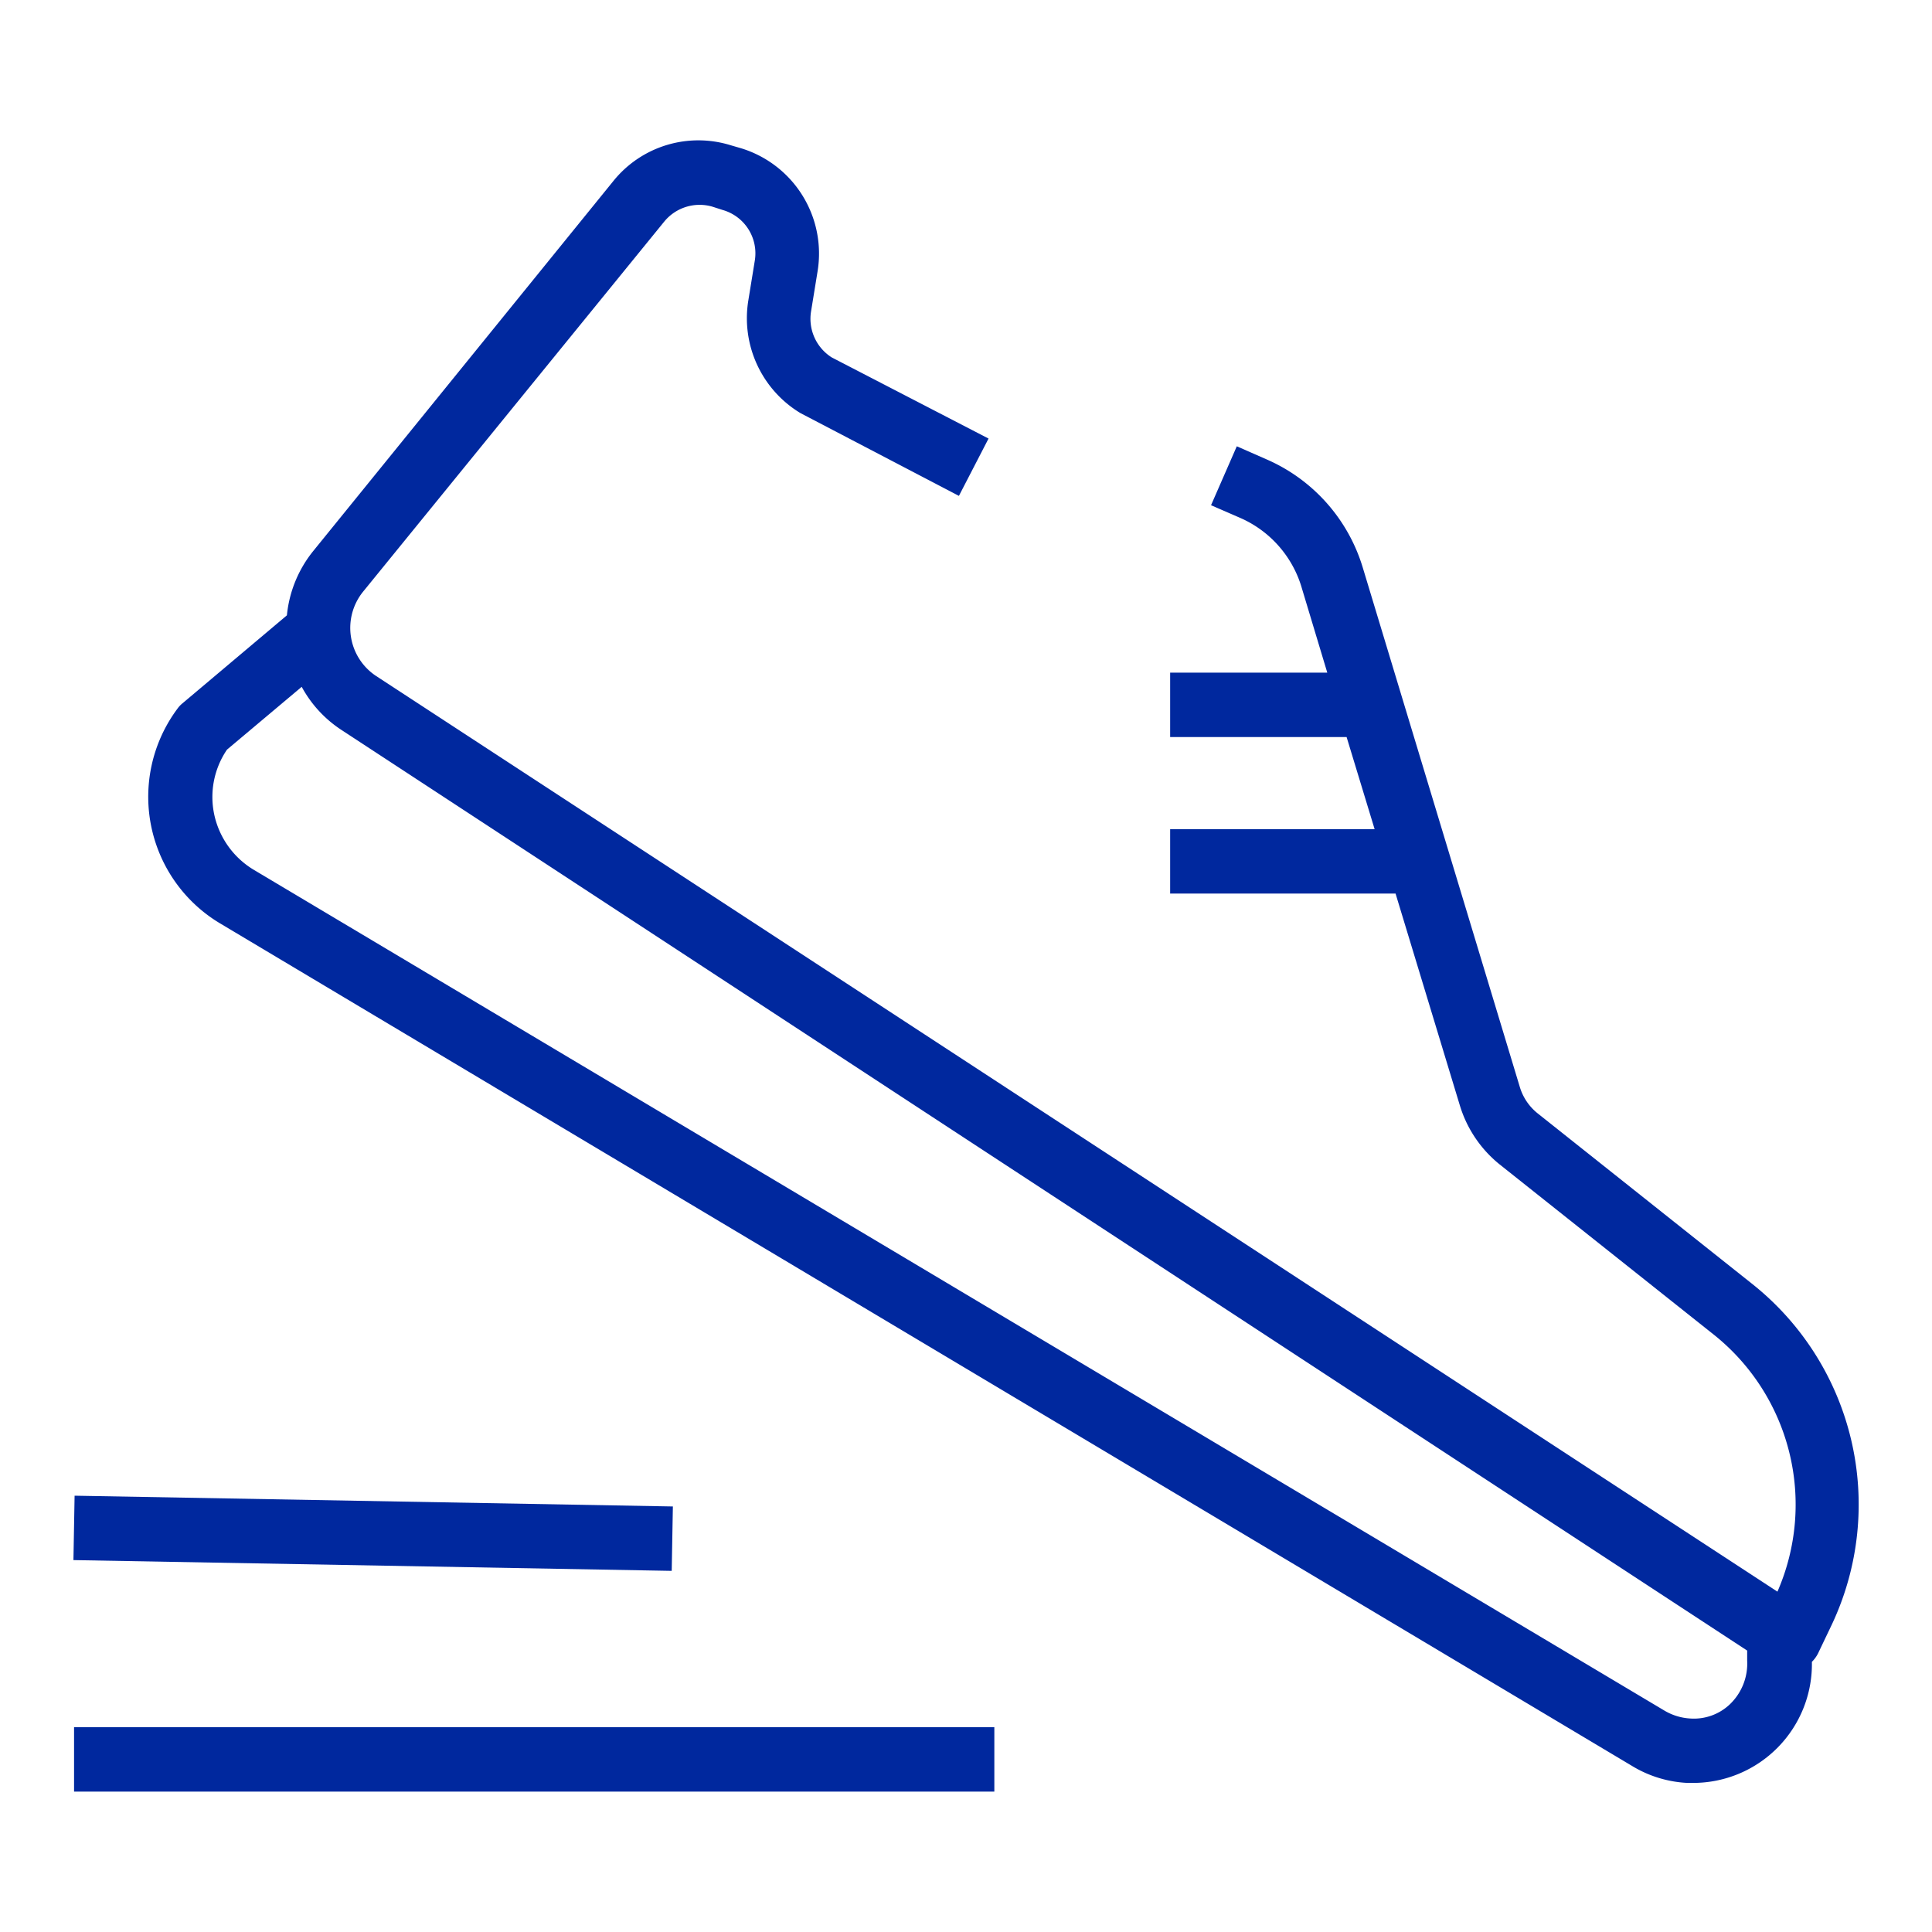
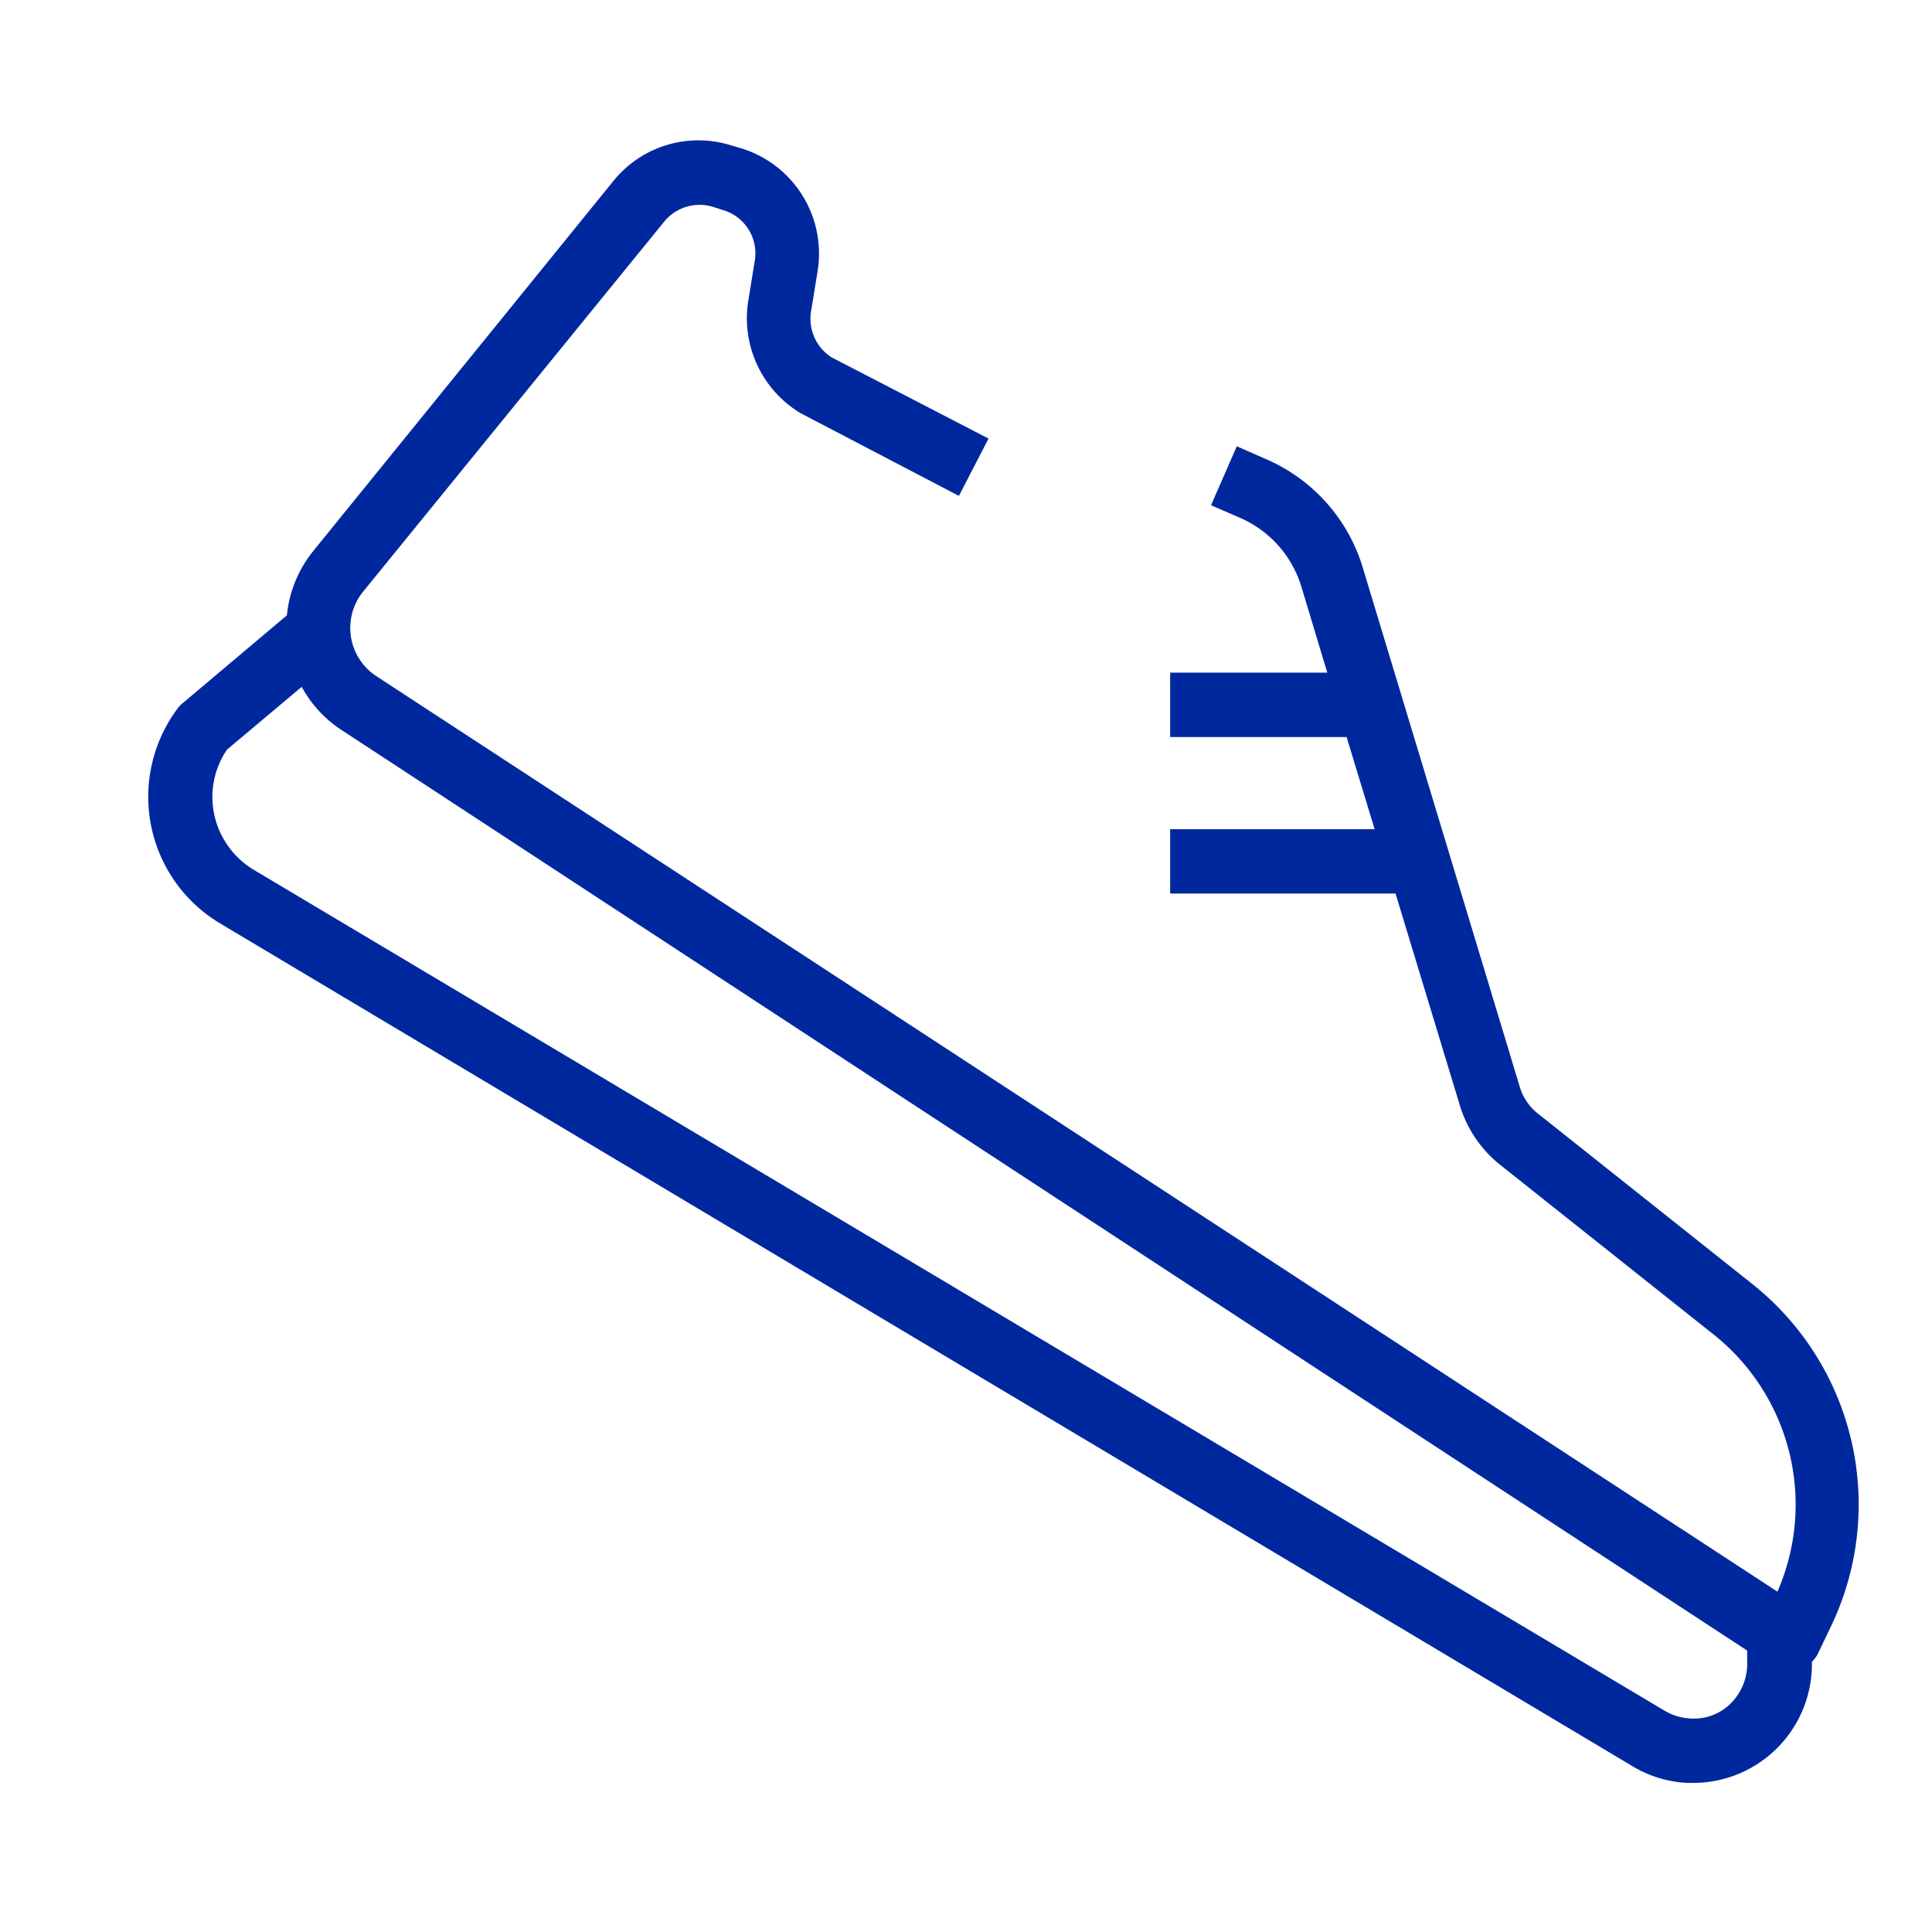
<svg xmlns="http://www.w3.org/2000/svg" viewBox="0 0 60 60">
  <g fill="#00289e">
    <path d="m54.4 39.86-6.63-5.27a1.66 1.66 0 0 1 -.57-.83l-4.88-16.14a5.35 5.35 0 0 0 -3-3.36l-.91-.4-.8 1.83.92.4a3.42 3.42 0 0 1 1.88 2.11l.81 2.69h-4.88v2h5.48l.87 2.86h-6.35v2h7l2 6.59a3.75 3.75 0 0 0 1.23 1.82l6.63 5.27a6.75 6.75 0 0 1 2 8l-43.51-28.43a1.79 1.79 0 0 1 -.41-2.63l9.35-11.49a1.42 1.42 0 0 1 1.5-.46l.31.1a1.4 1.4 0 0 1 1 1.58l-.2 1.23a3.44 3.44 0 0 0 1.62 3.5l4.92 2.57.92-1.78-4.87-2.52a1.42 1.42 0 0 1 -.64-1.44l.2-1.23a3.42 3.42 0 0 0 -2.39-3.83l-.31-.09a3.39 3.39 0 0 0 -3.64 1.11l-9.32 11.49a3.76 3.76 0 0 0 -.82 2l-3.24 2.73a.85.85 0 0 0 -.16.17 4.58 4.58 0 0 0 1.33 6.67l43.84 26.16a3.65 3.65 0 0 0 1.72.53h.18a3.69 3.69 0 0 0 3.69-3.76 1 1 0 0 0 .19-.26l.43-.9a8.75 8.75 0 0 0 -2.49-10.59zm-.69 13.08a1.62 1.62 0 0 1 -1.21.43 1.77 1.77 0 0 1 -.8-.24l-43.84-26.13a2.65 2.65 0 0 1 -1.21-1.72 2.61 2.61 0 0 1 .4-2l2.32-1.95a3.71 3.71 0 0 0 1.22 1.33l43.67 28.6v.31a1.75 1.75 0 0 1 -.55 1.37z" />
-     <path d="m2.3 53.64h28.58v2h-28.58z" />
-     <path d="m10.59 38.35h2v18.58h-2z" transform="matrix(.018 -1 1 .018 -36.26 58.35)" />
  </g>
</svg>